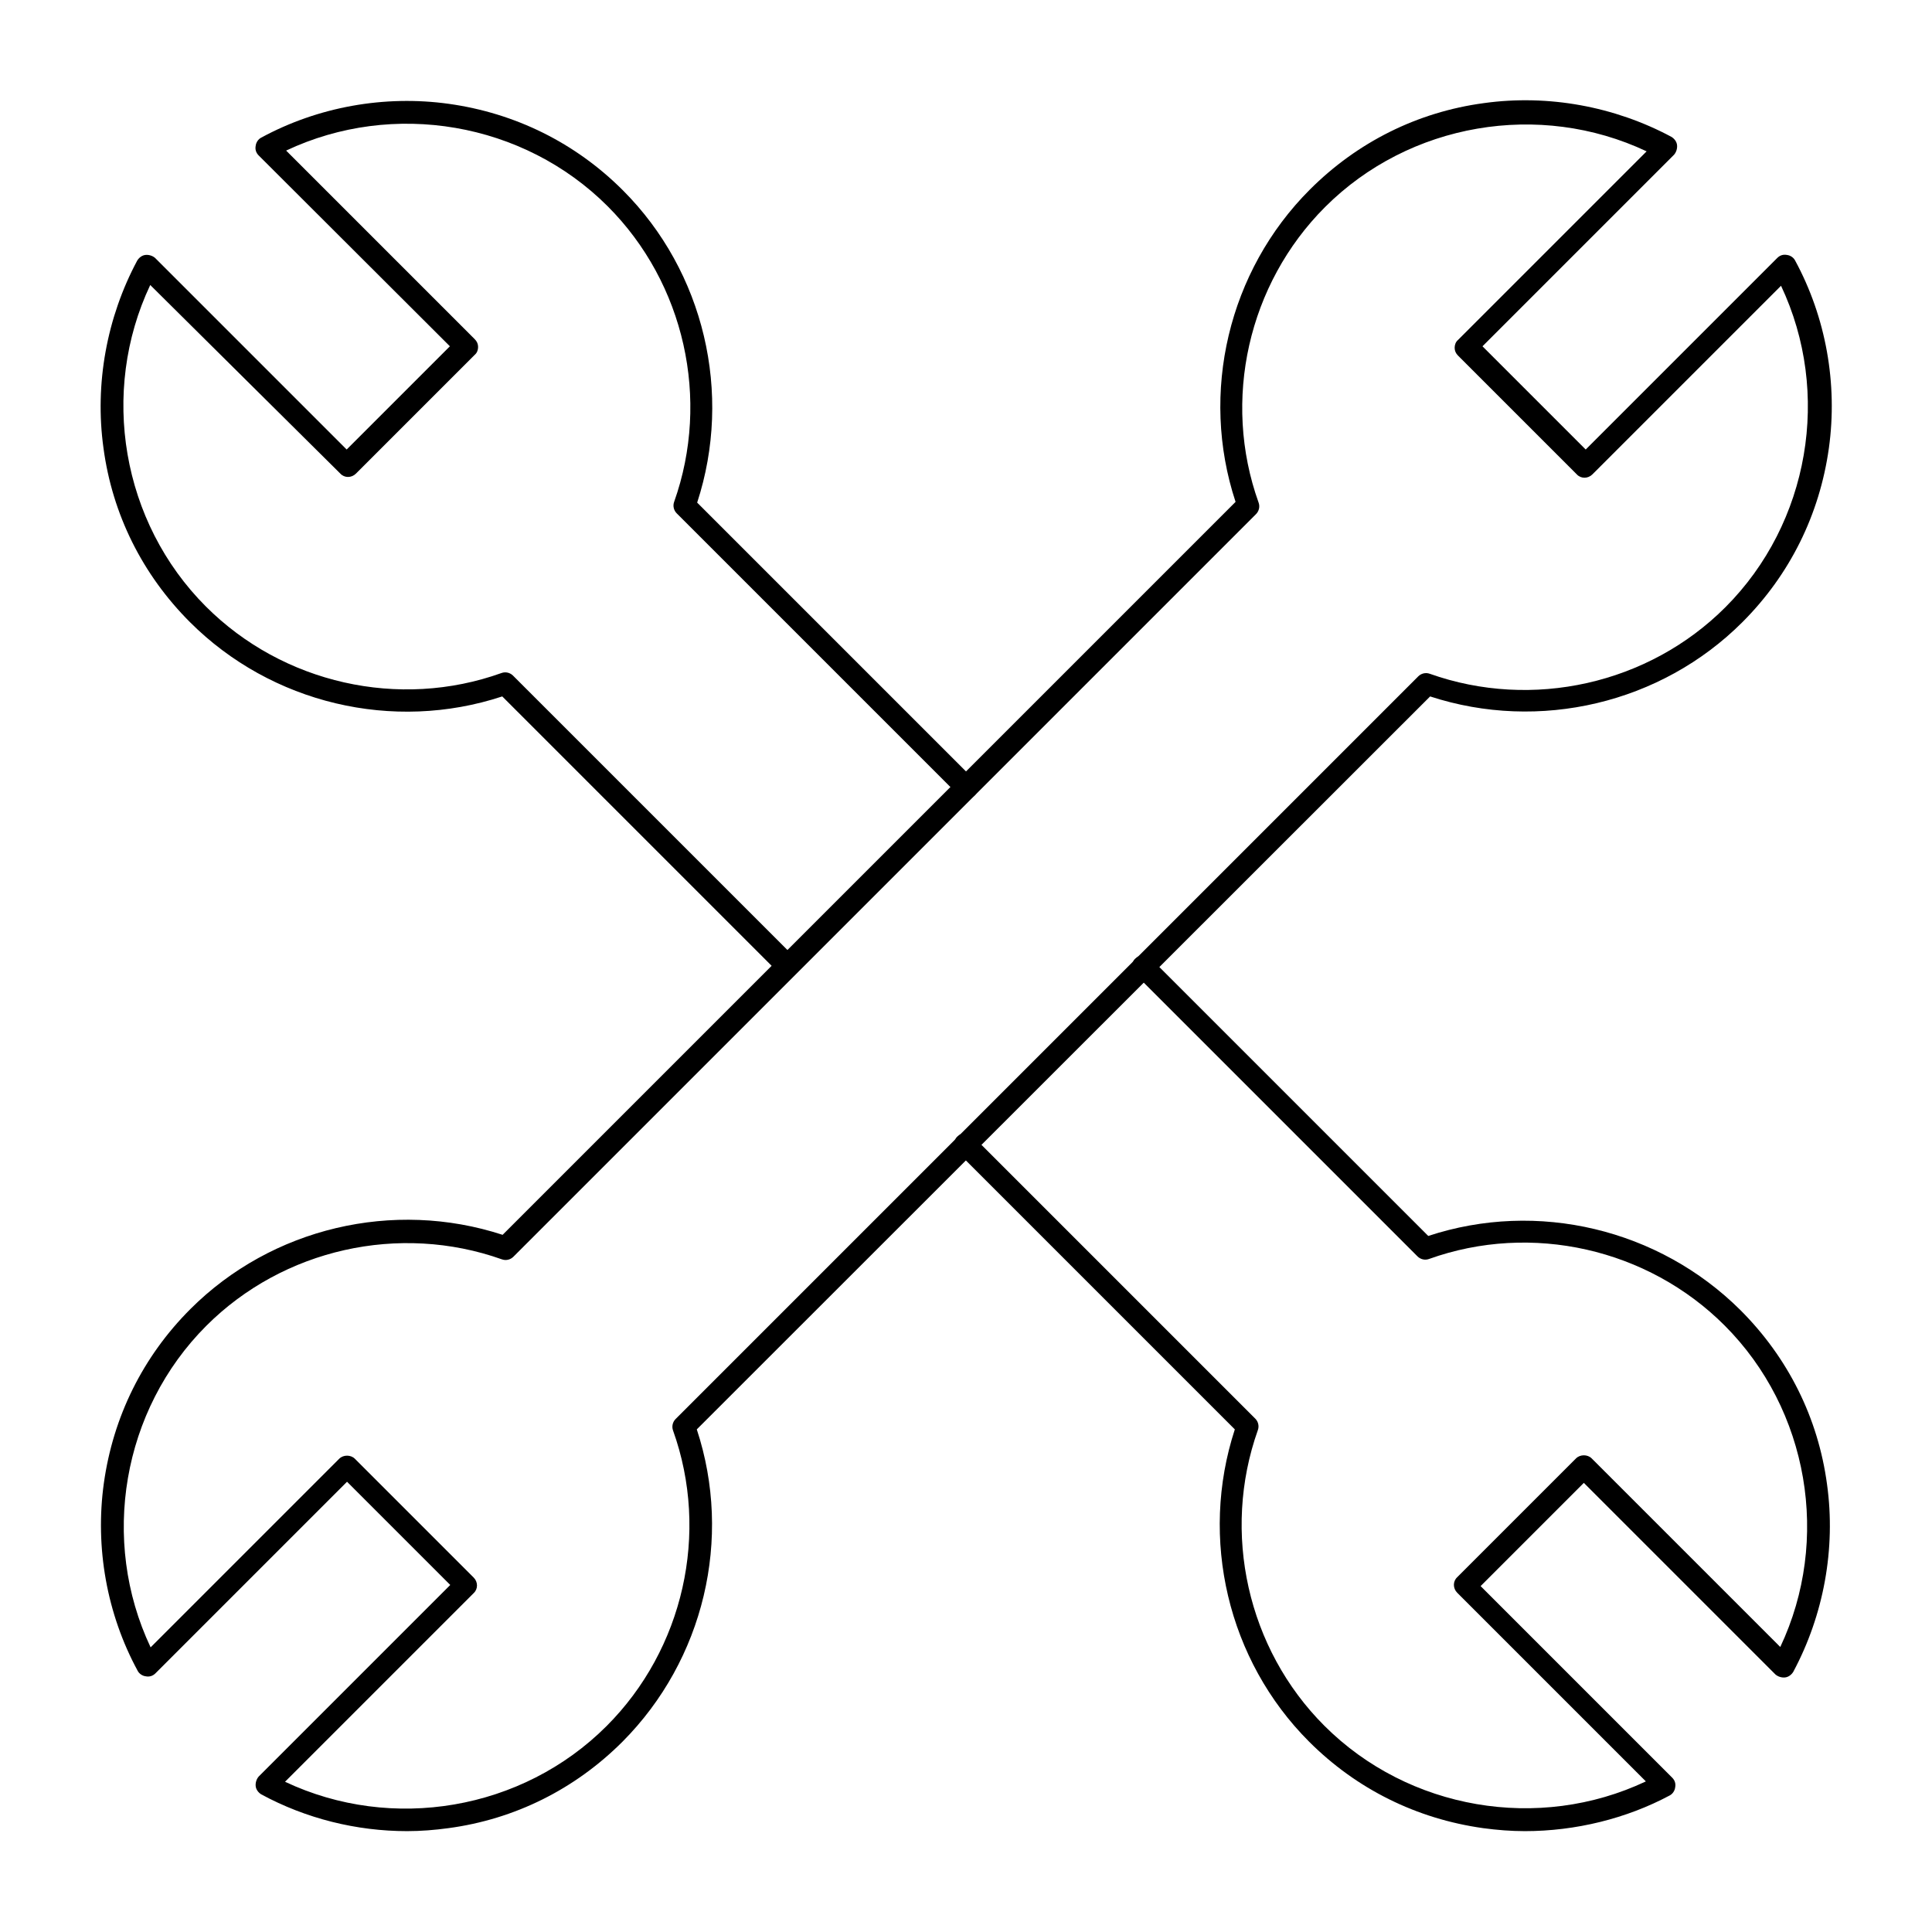
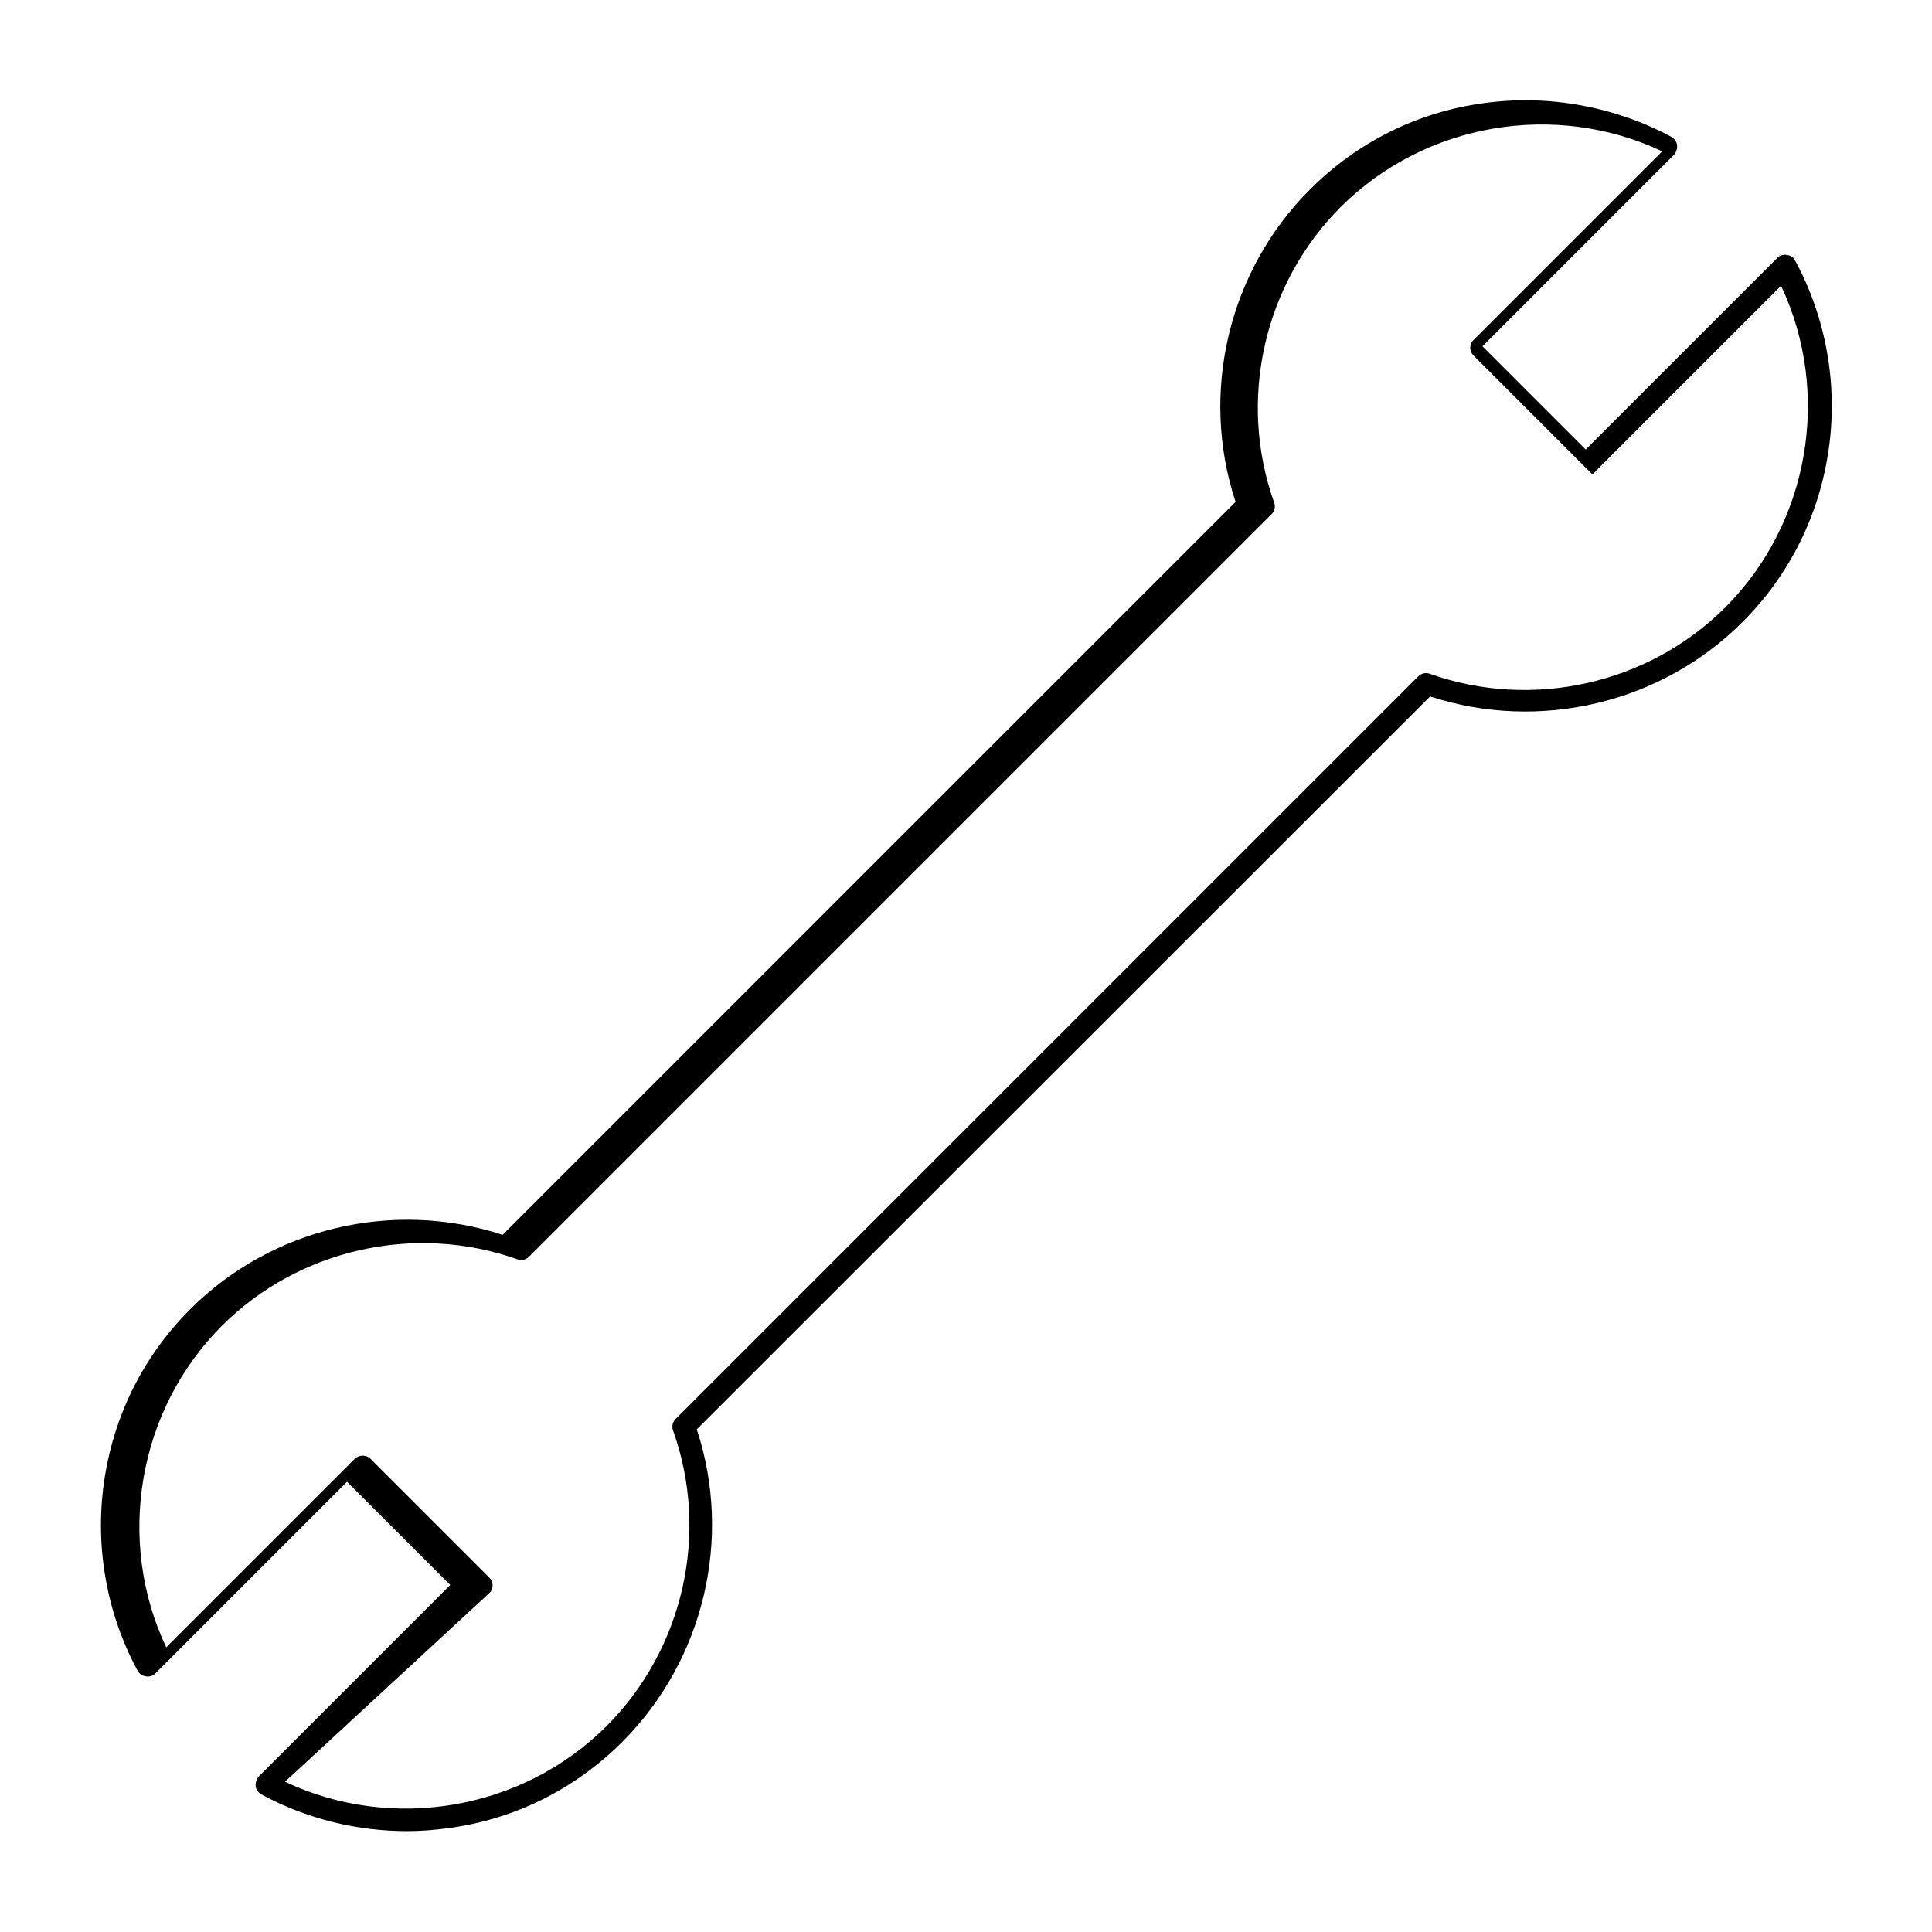
<svg xmlns="http://www.w3.org/2000/svg" fill="#000000" width="800px" height="800px" version="1.1" viewBox="144 144 512 512">
  <g>
-     <path d="m548.09 629.27c-3.641 0-7.379-0.297-11.02-0.789-17.613-2.461-33.555-10.332-46.148-22.926-21.551-21.551-29.125-53.824-19.68-82.754l-73.504-73.504c-1.18-1.18-1.18-3.051 0-4.133 1.18-1.18 3.051-1.18 4.133 0l74.785 74.785c0.789 0.789 1.082 1.969 0.688 3.051-9.645 27.16-2.754 57.957 17.613 78.328 22.336 22.336 56.875 28.141 85.215 14.762l-49.988-49.988c-1.18-1.18-1.18-3.051 0-4.133l31.488-31.488c1.082-1.082 3.051-1.082 4.133 0l49.988 49.988c13.383-28.34 7.578-62.879-14.762-85.215-20.367-20.367-51.168-27.355-78.328-17.613-1.082 0.395-2.262 0.098-3.051-0.688l-74.785-74.785c-1.18-1.18-1.18-3.051 0-4.133 1.18-1.18 3.051-1.18 4.133 0l73.504 73.504c28.93-9.543 61.105-1.871 82.754 19.68 12.594 12.594 20.566 28.535 22.926 46.148 2.363 17.023-0.887 34.637-8.953 49.691-0.492 0.789-1.277 1.379-2.164 1.477-0.887 0.098-1.871-0.195-2.559-0.789l-50.773-50.773-27.355 27.355 50.773 50.773c0.688 0.688 0.984 1.574 0.789 2.559-0.098 0.887-0.688 1.77-1.477 2.164-11.414 6.102-24.895 9.445-38.375 9.445z" />
-     <path d="m352.67 402.95c-0.789 0-1.477-0.297-2.066-0.887l-73.504-73.504c-28.93 9.543-61.203 1.871-82.754-19.68-12.594-12.594-20.566-28.535-22.926-46.148-2.363-17.023 0.887-34.637 8.953-49.691 0.492-0.789 1.277-1.379 2.164-1.477 0.887-0.098 1.871 0.195 2.559 0.789l50.773 50.773 27.355-27.355-50.676-50.578c-0.688-0.688-0.984-1.574-0.789-2.559 0.098-0.887 0.688-1.77 1.477-2.164 15.055-8.168 32.668-11.316 49.691-8.953 17.613 2.461 33.555 10.332 46.148 22.926 21.551 21.551 29.125 53.824 19.68 82.754l73.504 73.504c1.18 1.18 1.18 3.051 0 4.133-1.18 1.18-3.051 1.18-4.133 0l-74.785-74.785c-0.789-0.789-1.082-1.969-0.688-3.051 9.645-27.16 2.754-57.957-17.613-78.328-22.336-22.336-56.875-28.141-85.215-14.762l49.988 49.988c0.59 0.59 0.887 1.277 0.887 2.066 0 0.789-0.297 1.574-0.887 2.066l-31.488 31.488c-1.18 1.18-3.051 1.18-4.133 0l-50.379-49.984c-13.383 28.34-7.578 62.879 14.762 85.215 20.367 20.367 51.168 27.355 78.328 17.613 1.082-0.395 2.262-0.098 3.051 0.688l74.785 74.785c1.18 1.18 1.18 3.051 0 4.133-0.496 0.691-1.281 0.984-2.07 0.984z" />
-     <path d="m251.91 629.27c-13.48 0-26.863-3.344-38.672-9.742-0.789-0.492-1.379-1.277-1.477-2.164-0.098-0.887 0.195-1.871 0.789-2.559l50.773-50.773-27.355-27.355-50.773 50.773c-0.688 0.688-1.574 0.984-2.559 0.789-0.887-0.098-1.77-0.688-2.164-1.477-8.168-15.055-11.316-32.668-8.953-49.691 2.461-17.613 10.332-33.555 22.926-46.148 21.551-21.551 53.824-29.125 82.754-19.68l194.24-194.24c-9.543-28.93-1.871-61.203 19.68-82.754 12.594-12.594 28.535-20.566 46.148-22.926 17.023-2.363 34.637 0.887 49.691 8.953 0.789 0.492 1.379 1.277 1.477 2.164s-0.195 1.871-0.789 2.559l-50.773 50.773 27.355 27.355 50.773-50.773c0.688-0.688 1.574-0.984 2.559-0.789 0.887 0.098 1.77 0.688 2.164 1.477 8.168 15.055 11.316 32.668 8.953 49.691-2.461 17.613-10.332 33.555-22.926 46.148-21.551 21.551-53.824 29.125-82.754 19.68l-194.34 194.24c9.543 28.93 1.871 61.105-19.68 82.754-12.594 12.594-28.535 20.566-46.148 22.926-3.644 0.496-7.285 0.789-10.926 0.789zm-32.375-13.086c28.34 13.383 62.879 7.578 85.215-14.762 20.367-20.367 27.355-51.168 17.613-78.328-0.395-1.082-0.098-2.262 0.688-3.051l196.8-196.8c0.789-0.789 1.969-1.082 3.051-0.688 27.16 9.645 57.957 2.754 78.328-17.613 22.336-22.336 28.141-56.875 14.762-85.215l-49.988 49.988c-1.18 1.18-3.051 1.18-4.133 0l-31.488-31.488c-0.59-0.59-0.887-1.277-0.887-2.066 0-0.789 0.297-1.574 0.887-2.066l49.988-49.988c-28.34-13.383-62.879-7.578-85.215 14.762-20.367 20.367-27.355 51.168-17.613 78.328 0.395 1.082 0.098 2.262-0.688 3.051l-196.8 196.8c-0.789 0.789-1.969 1.082-3.051 0.688-27.16-9.645-57.957-2.754-78.328 17.613-22.336 22.336-28.141 56.875-14.762 85.215l49.988-49.988c1.082-1.082 3.051-1.082 4.133 0l31.488 31.488c1.18 1.18 1.18 3.051 0 4.133z" />
+     <path d="m251.91 629.27c-13.48 0-26.863-3.344-38.672-9.742-0.789-0.492-1.379-1.277-1.477-2.164-0.098-0.887 0.195-1.871 0.789-2.559l50.773-50.773-27.355-27.355-50.773 50.773c-0.688 0.688-1.574 0.984-2.559 0.789-0.887-0.098-1.77-0.688-2.164-1.477-8.168-15.055-11.316-32.668-8.953-49.691 2.461-17.613 10.332-33.555 22.926-46.148 21.551-21.551 53.824-29.125 82.754-19.68l194.24-194.24c-9.543-28.93-1.871-61.203 19.68-82.754 12.594-12.594 28.535-20.566 46.148-22.926 17.023-2.363 34.637 0.887 49.691 8.953 0.789 0.492 1.379 1.277 1.477 2.164s-0.195 1.871-0.789 2.559l-50.773 50.773 27.355 27.355 50.773-50.773c0.688-0.688 1.574-0.984 2.559-0.789 0.887 0.098 1.77 0.688 2.164 1.477 8.168 15.055 11.316 32.668 8.953 49.691-2.461 17.613-10.332 33.555-22.926 46.148-21.551 21.551-53.824 29.125-82.754 19.68l-194.34 194.24c9.543 28.93 1.871 61.105-19.68 82.754-12.594 12.594-28.535 20.566-46.148 22.926-3.644 0.496-7.285 0.789-10.926 0.789zm-32.375-13.086c28.34 13.383 62.879 7.578 85.215-14.762 20.367-20.367 27.355-51.168 17.613-78.328-0.395-1.082-0.098-2.262 0.688-3.051l196.8-196.8c0.789-0.789 1.969-1.082 3.051-0.688 27.16 9.645 57.957 2.754 78.328-17.613 22.336-22.336 28.141-56.875 14.762-85.215l-49.988 49.988l-31.488-31.488c-0.59-0.59-0.887-1.277-0.887-2.066 0-0.789 0.297-1.574 0.887-2.066l49.988-49.988c-28.34-13.383-62.879-7.578-85.215 14.762-20.367 20.367-27.355 51.168-17.613 78.328 0.395 1.082 0.098 2.262-0.688 3.051l-196.8 196.8c-0.789 0.789-1.969 1.082-3.051 0.688-27.16-9.645-57.957-2.754-78.328 17.613-22.336 22.336-28.141 56.875-14.762 85.215l49.988-49.988c1.082-1.082 3.051-1.082 4.133 0l31.488 31.488c1.18 1.18 1.18 3.051 0 4.133z" />
  </g>
</svg>